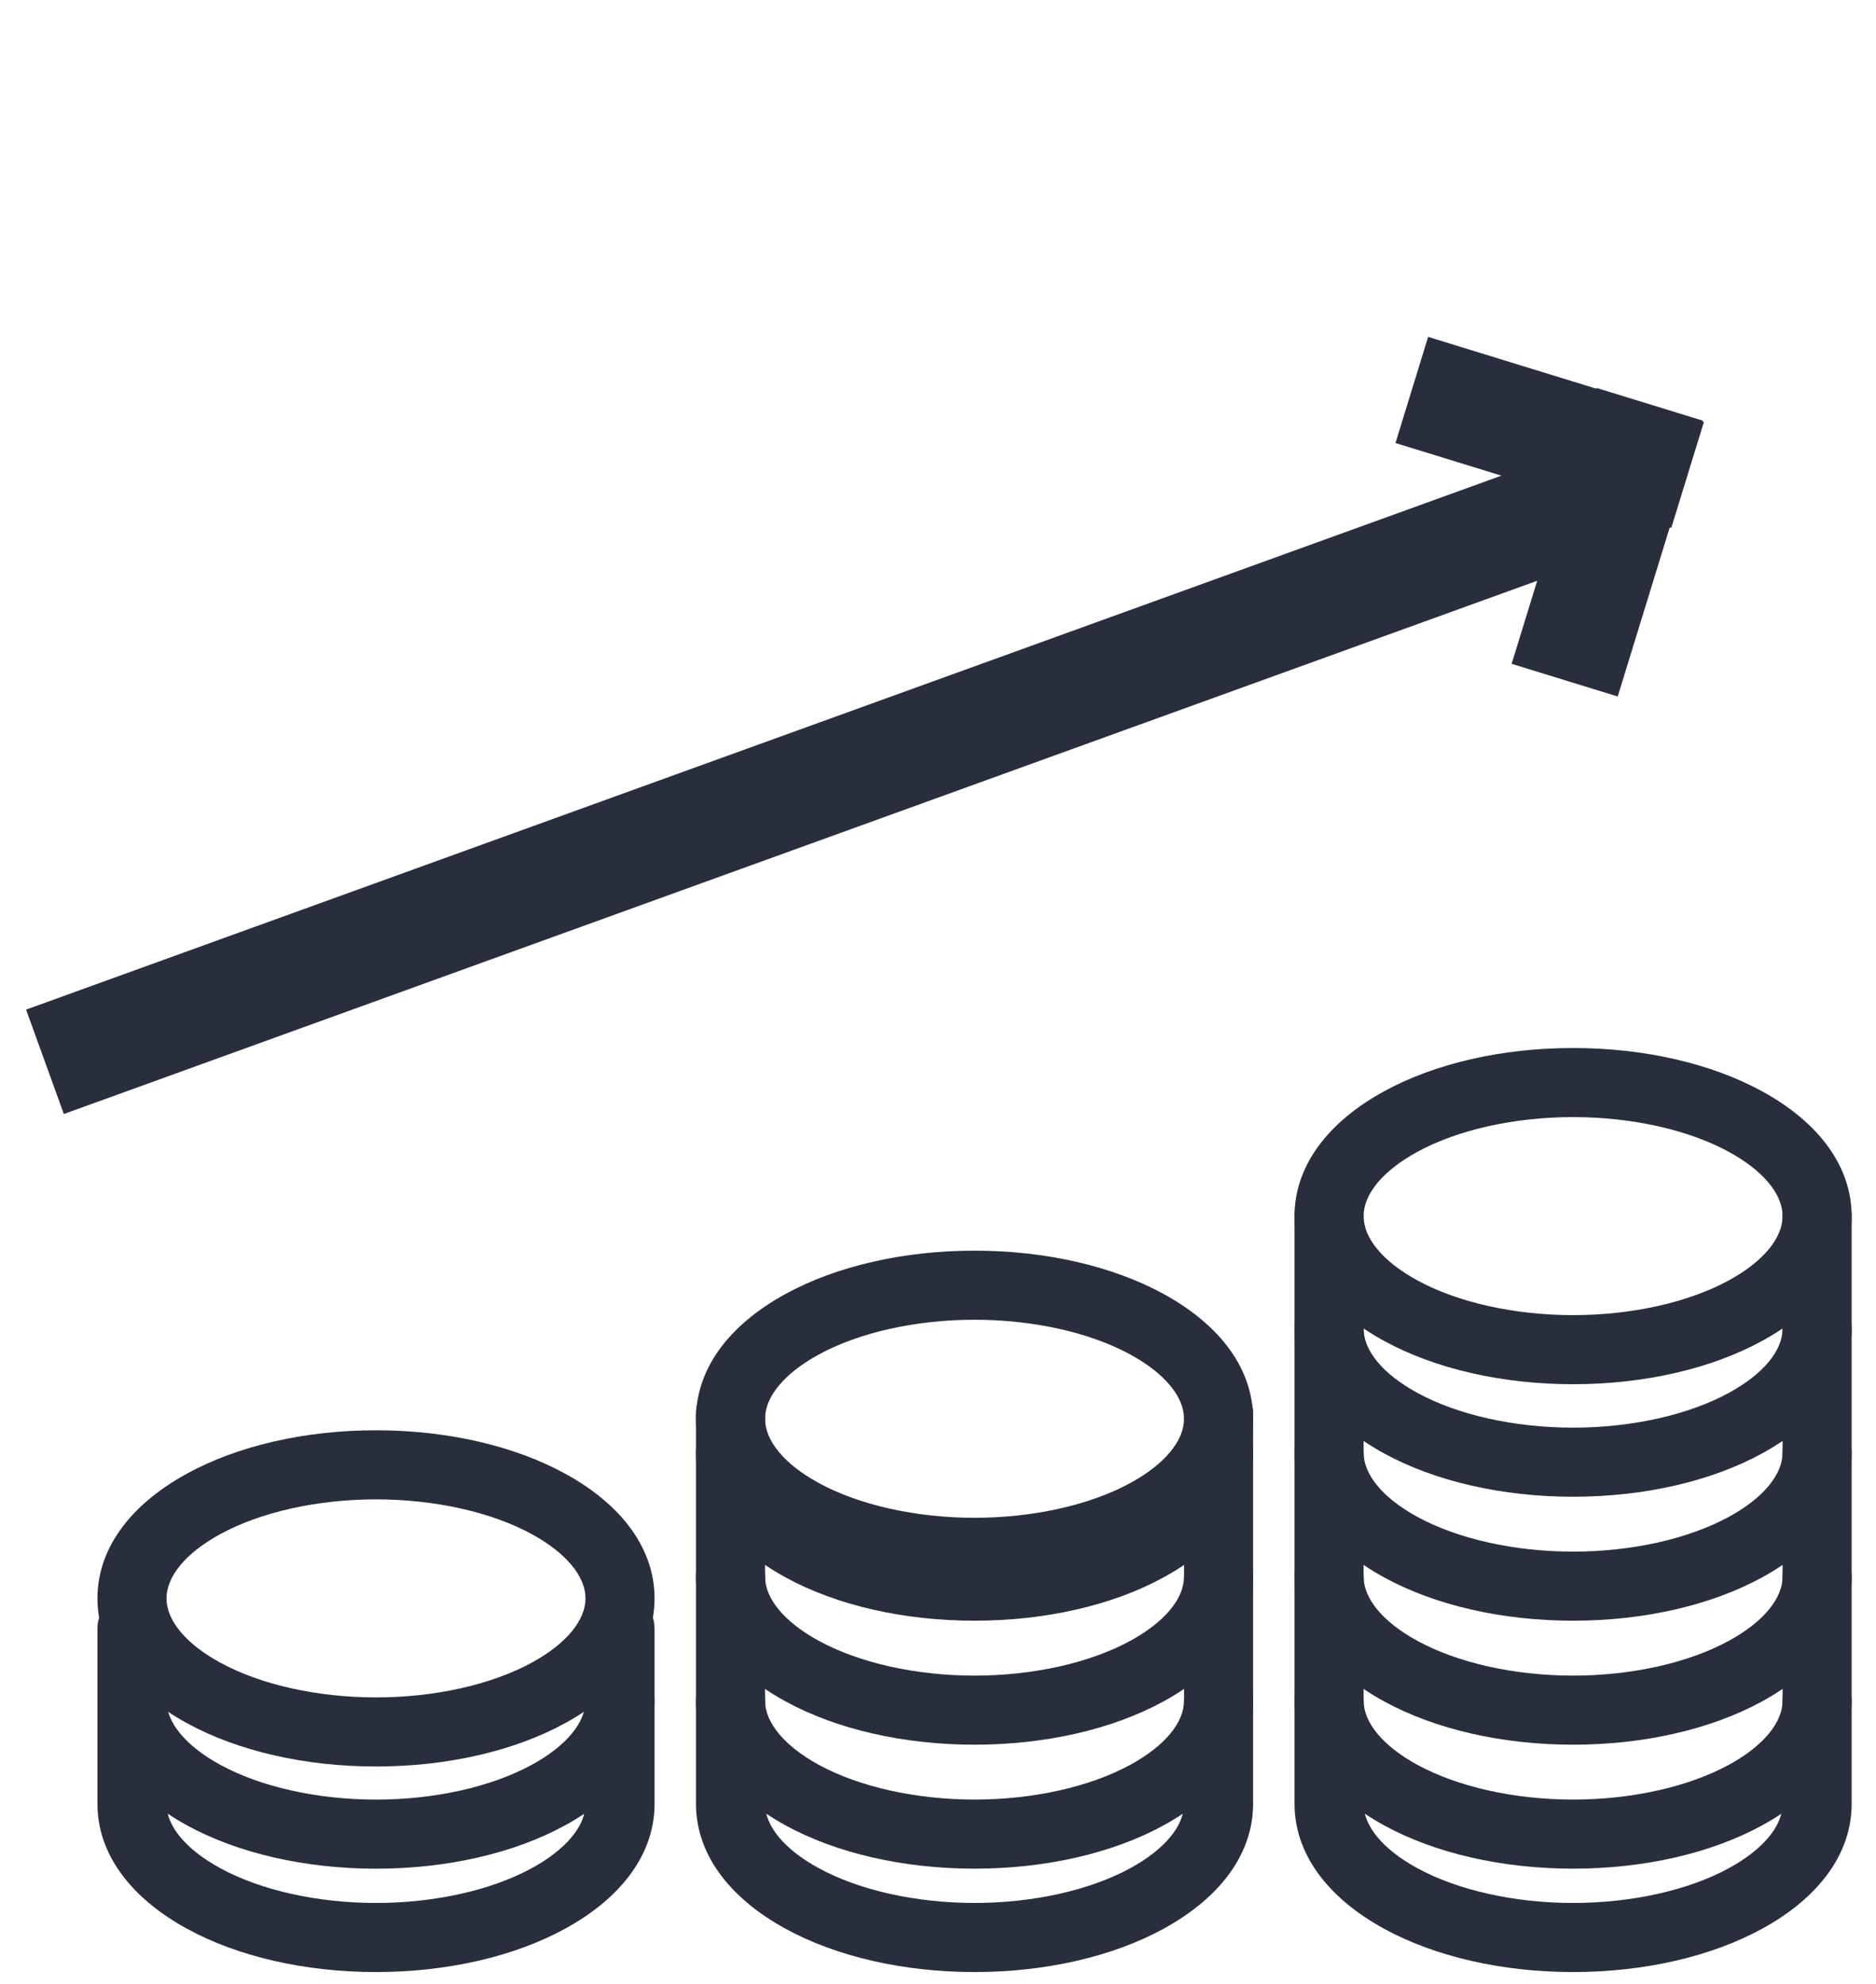
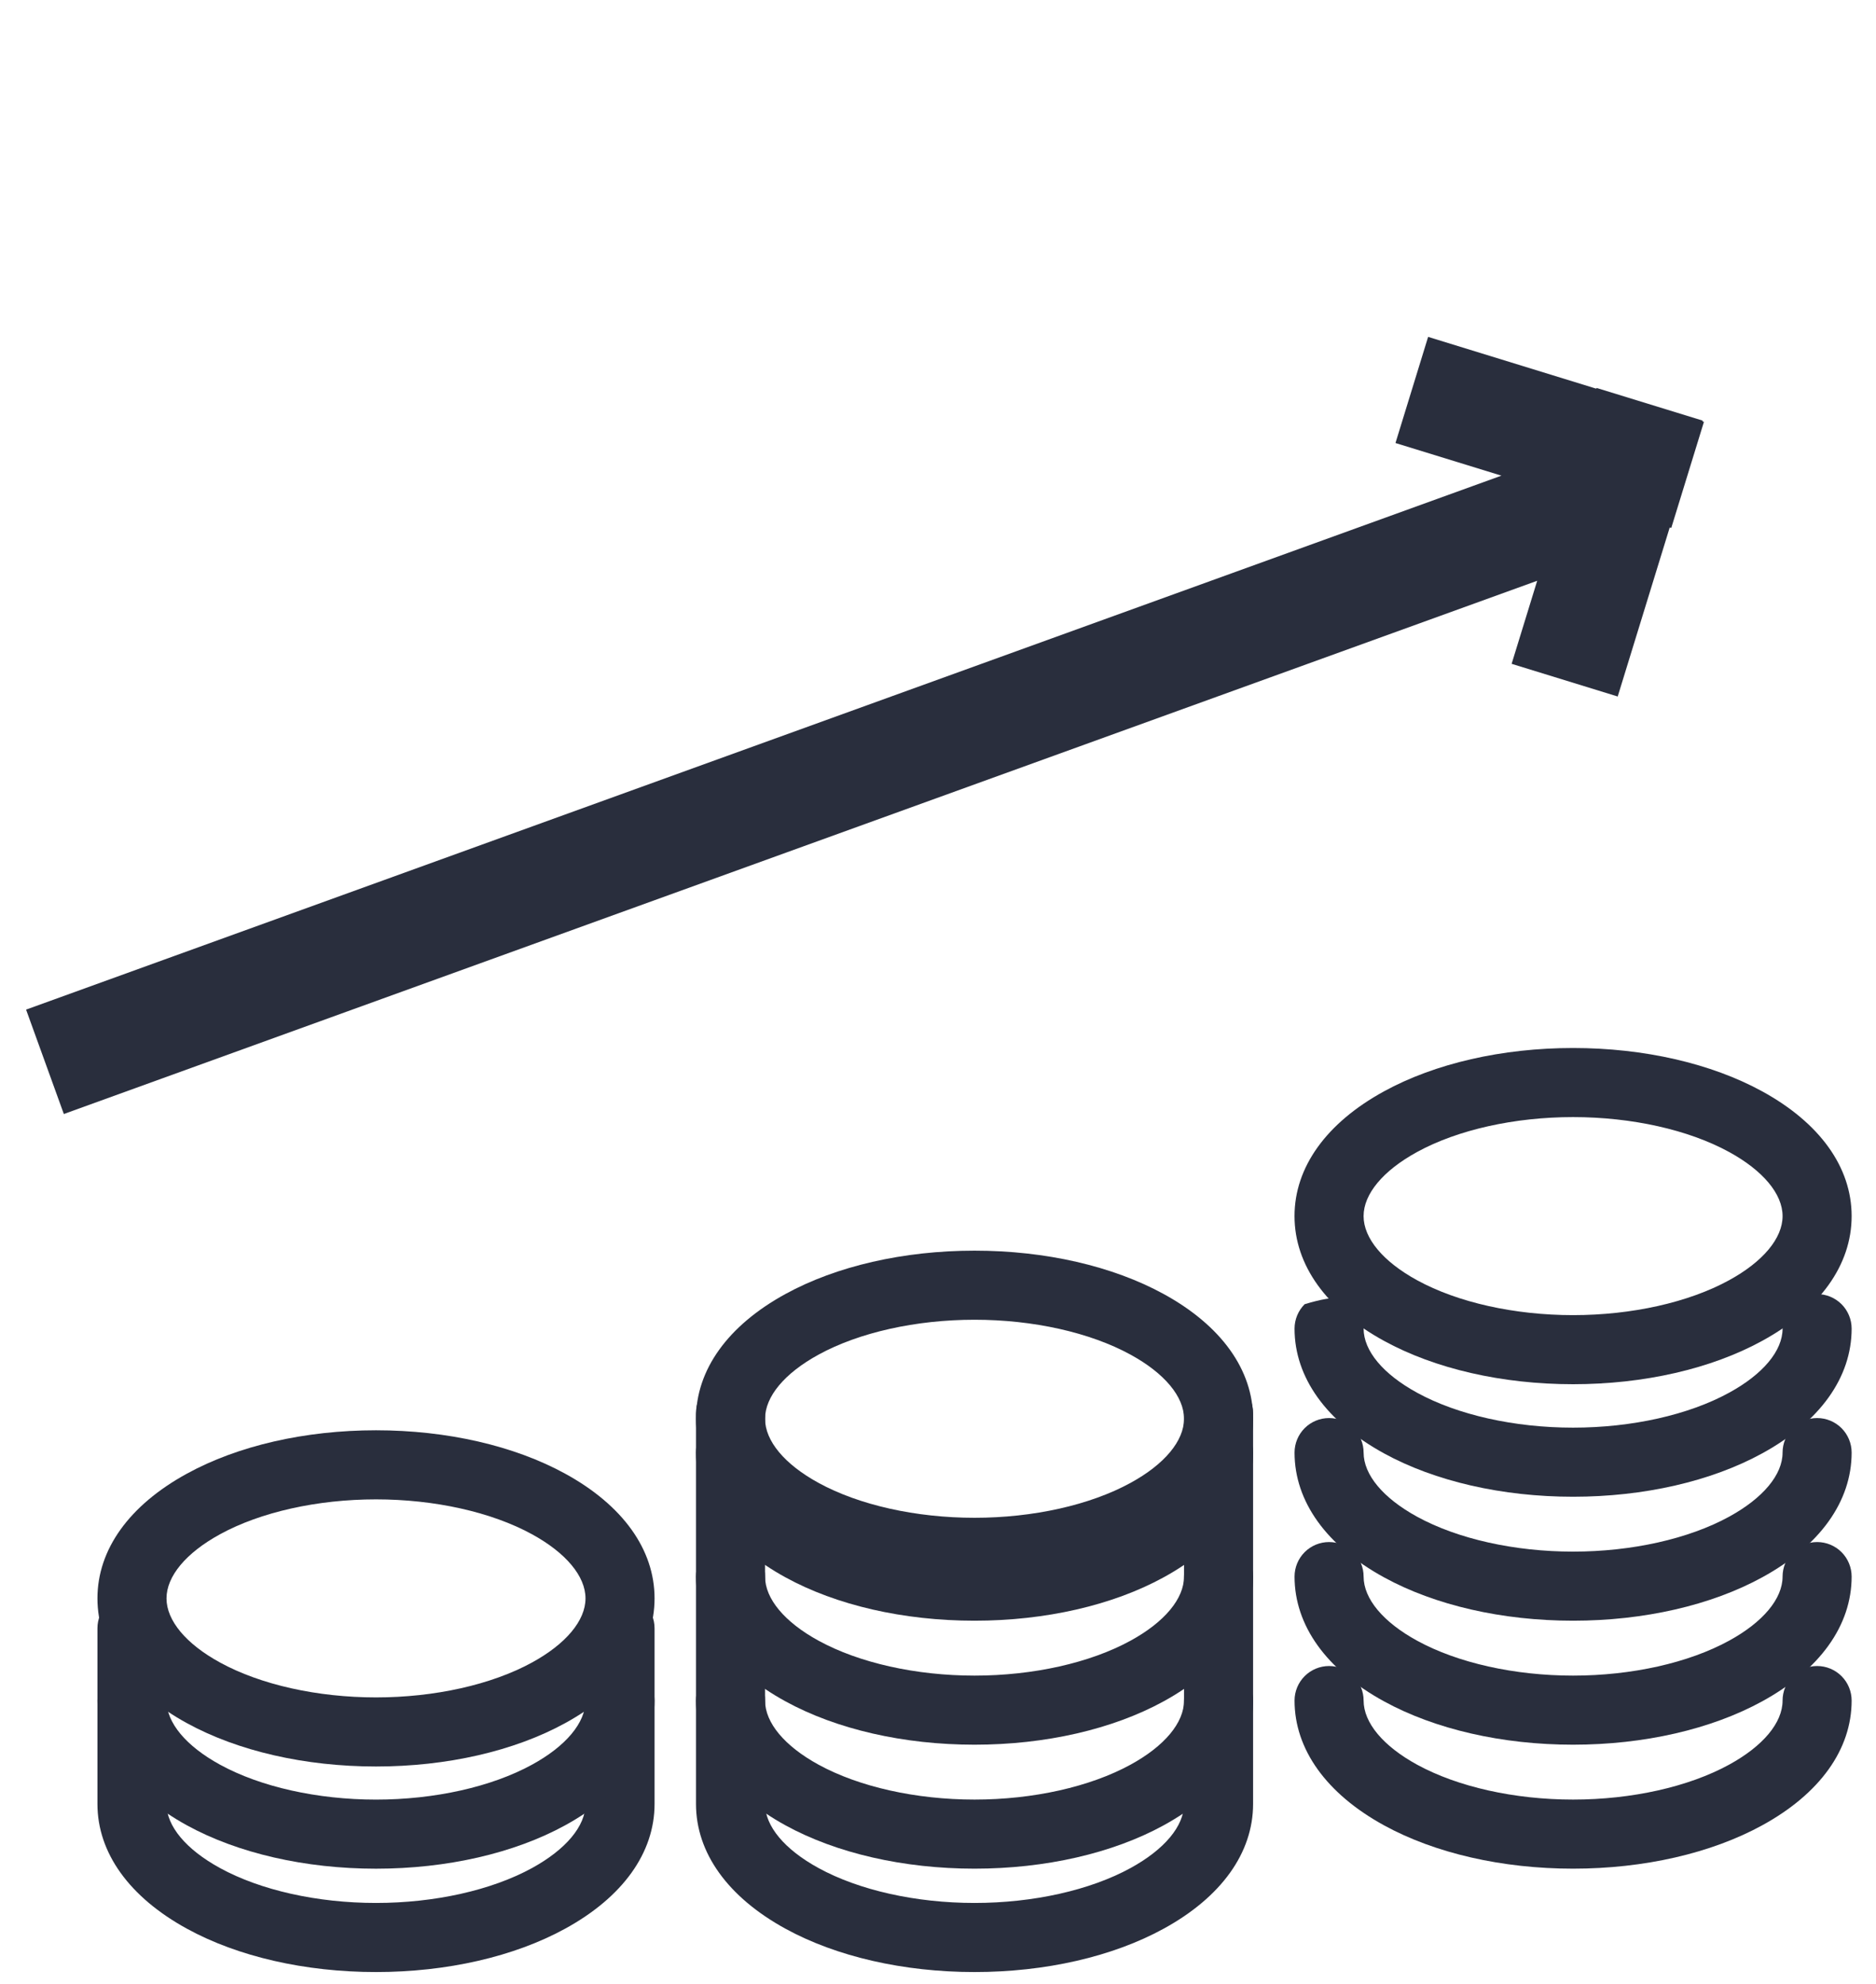
<svg xmlns="http://www.w3.org/2000/svg" width="70" height="74" viewBox="0 0 70 74" fill="none">
  <path fill-rule="evenodd" clip-rule="evenodd" d="M63.53 15.688L59.572 14.47L59.563 14.498L53.288 12.566L52.07 16.525L56.023 17.742L0.973 37.659L2.382 41.553L57.358 21.663L56.404 24.761L60.362 25.98L62.303 19.675L62.361 19.692L63.58 15.734L63.522 15.716L63.53 15.688Z" fill="#292E3D" />
  <path d="M58.697 51.632C56.052 51.632 53.543 51.057 51.641 50.014C49.489 48.837 48.303 47.185 48.303 45.361C48.303 43.538 49.489 41.886 51.641 40.708C53.543 39.666 56.052 39.091 58.697 39.091C61.342 39.091 63.851 39.666 65.754 40.708C67.906 41.886 69.091 43.538 69.091 45.361C69.091 47.185 67.906 48.837 65.754 50.014C63.851 51.057 61.342 51.632 58.697 51.632ZM58.697 41.668C56.509 41.668 54.389 42.142 52.878 42.969C51.608 43.663 50.88 44.535 50.88 45.361C50.88 46.188 51.608 47.06 52.878 47.754C54.389 48.581 56.509 49.055 58.697 49.055C60.885 49.055 63.006 48.581 64.517 47.754C65.786 47.06 66.514 46.188 66.514 45.361C66.514 44.535 65.786 43.663 64.517 42.969C63.006 42.142 60.885 41.668 58.697 41.668Z" fill="#292E3D" />
-   <path d="M58.697 73.558C56.053 73.558 53.544 72.984 51.641 71.941C49.493 70.764 48.304 69.112 48.304 67.288V45.361C48.304 45.02 48.44 44.692 48.681 44.45C48.923 44.209 49.251 44.073 49.592 44.073C49.934 44.073 50.262 44.209 50.503 44.45C50.745 44.692 50.881 45.02 50.881 45.361V67.288C50.881 68.114 51.608 68.986 52.878 69.68C54.389 70.507 56.51 70.981 58.697 70.981C60.885 70.981 63.006 70.507 64.517 69.68C65.787 68.984 66.514 68.114 66.514 67.288V45.361C66.514 45.02 66.65 44.692 66.892 44.45C67.133 44.209 67.461 44.073 67.803 44.073C68.144 44.073 68.472 44.209 68.714 44.45C68.955 44.692 69.091 45.02 69.091 45.361V67.288C69.091 69.112 67.906 70.764 65.754 71.941C63.851 72.984 61.342 73.558 58.697 73.558Z" fill="#292E3D" />
  <path d="M58.697 69.702C56.053 69.702 53.544 69.128 51.641 68.085C49.493 66.907 48.304 65.25 48.304 63.432C48.304 63.09 48.44 62.762 48.681 62.521C48.923 62.279 49.251 62.143 49.592 62.143C49.934 62.143 50.262 62.279 50.503 62.521C50.745 62.762 50.881 63.09 50.881 63.432C50.881 64.257 51.608 65.13 52.878 65.824C54.389 66.65 56.51 67.125 58.697 67.125C60.885 67.125 63.006 66.65 64.517 65.824C65.787 65.13 66.514 64.259 66.514 63.432C66.514 63.09 66.65 62.762 66.892 62.521C67.133 62.279 67.461 62.143 67.803 62.143C68.144 62.143 68.472 62.279 68.714 62.521C68.955 62.762 69.091 63.09 69.091 63.432C69.091 65.254 67.906 66.907 65.754 68.085C63.851 69.128 61.342 69.702 58.697 69.702Z" fill="#292E3D" />
  <path d="M58.697 65.078C56.053 65.078 53.544 64.503 51.641 63.46C49.489 62.283 48.304 60.631 48.304 58.807C48.304 58.465 48.44 58.138 48.681 57.896C48.923 57.654 49.251 57.519 49.592 57.519C49.934 57.519 50.262 57.654 50.503 57.896C50.745 58.138 50.881 58.465 50.881 58.807C50.881 59.633 51.608 60.505 52.878 61.199C54.389 62.026 56.51 62.501 58.697 62.501C60.885 62.501 63.006 62.026 64.517 61.199C65.787 60.505 66.514 59.633 66.514 58.807C66.514 58.465 66.65 58.138 66.892 57.896C67.133 57.654 67.461 57.519 67.803 57.519C68.144 57.519 68.472 57.654 68.714 57.896C68.955 58.138 69.091 58.465 69.091 58.807C69.091 60.631 67.906 62.282 65.754 63.46C63.851 64.503 61.342 65.078 58.697 65.078Z" fill="#292E3D" />
  <path d="M58.697 60.453C56.053 60.453 53.544 59.879 51.641 58.835C49.493 57.659 48.304 56.006 48.304 54.182C48.304 53.84 48.44 53.513 48.681 53.271C48.923 53.029 49.251 52.894 49.592 52.894C49.934 52.894 50.262 53.029 50.503 53.271C50.745 53.513 50.881 53.84 50.881 54.182C50.881 55.009 51.608 55.88 52.878 56.575C54.389 57.402 56.51 57.876 58.697 57.876C60.885 57.876 63.006 57.402 64.517 56.575C65.787 55.88 66.514 55.009 66.514 54.182C66.514 53.84 66.65 53.513 66.892 53.271C67.133 53.029 67.461 52.894 67.803 52.894C68.144 52.894 68.472 53.029 68.714 53.271C68.955 53.513 69.091 53.84 69.091 54.182C69.091 56.006 67.906 57.659 65.754 58.835C63.851 59.878 61.342 60.453 58.697 60.453Z" fill="#292E3D" />
-   <path d="M58.697 55.829C56.053 55.829 53.544 55.254 51.641 54.211C49.493 53.034 48.304 51.381 48.304 49.558C48.304 49.217 48.44 48.889 48.681 48.647C48.923 48.406 49.251 48.27 49.592 48.27C49.934 48.27 50.262 48.406 50.503 48.647C50.745 48.889 50.881 49.217 50.881 49.558C50.881 50.385 51.608 51.257 52.878 51.95C54.389 52.778 56.51 53.252 58.697 53.252C60.885 53.252 63.006 52.778 64.517 51.95C65.787 51.257 66.514 50.385 66.514 49.558C66.514 49.217 66.65 48.889 66.892 48.647C67.133 48.406 67.461 48.27 67.803 48.27C68.144 48.27 68.472 48.406 68.714 48.647C68.955 48.889 69.091 49.217 69.091 49.558C69.091 51.381 67.906 53.034 65.754 54.211C63.851 55.254 61.342 55.829 58.697 55.829Z" fill="#292E3D" />
+   <path d="M58.697 55.829C56.053 55.829 53.544 55.254 51.641 54.211C49.493 53.034 48.304 51.381 48.304 49.558C48.304 49.217 48.44 48.889 48.681 48.647C49.934 48.27 50.262 48.406 50.503 48.647C50.745 48.889 50.881 49.217 50.881 49.558C50.881 50.385 51.608 51.257 52.878 51.95C54.389 52.778 56.51 53.252 58.697 53.252C60.885 53.252 63.006 52.778 64.517 51.95C65.787 51.257 66.514 50.385 66.514 49.558C66.514 49.217 66.65 48.889 66.892 48.647C67.133 48.406 67.461 48.27 67.803 48.27C68.144 48.27 68.472 48.406 68.714 48.647C68.955 48.889 69.091 49.217 69.091 49.558C69.091 51.381 67.906 53.034 65.754 54.211C63.851 55.254 61.342 55.829 58.697 55.829Z" fill="#292E3D" />
  <path d="M36.363 73.558C33.719 73.558 31.209 72.984 29.307 71.941C27.159 70.764 25.97 69.111 25.97 67.288L25.97 52.706C25.97 52.364 26.105 52.036 26.347 51.795C26.589 51.553 26.916 51.417 27.258 51.417C27.6 51.417 27.928 51.553 28.169 51.795C28.411 52.036 28.547 52.364 28.547 52.706V67.288C28.547 68.114 29.274 68.986 30.544 69.68C32.055 70.507 34.176 70.981 36.363 70.981C38.551 70.981 40.672 70.507 42.183 69.68C43.453 68.984 44.18 68.114 44.18 67.288V52.706C44.18 52.364 44.316 52.036 44.558 51.795C44.799 51.553 45.127 51.417 45.469 51.417C45.81 51.417 46.138 51.553 46.38 51.795C46.621 52.036 46.757 52.364 46.757 52.706V67.288C46.757 69.111 45.572 70.764 43.42 71.941C41.517 72.984 39.008 73.558 36.363 73.558Z" fill="#292E3D" />
  <path d="M36.363 59.191C33.719 59.191 31.209 58.616 29.307 57.574C27.155 56.396 25.97 54.744 25.97 52.92C25.97 51.097 27.155 49.445 29.307 48.267C31.209 47.225 33.719 46.65 36.363 46.65C39.008 46.65 41.517 47.225 43.42 48.267C45.572 49.445 46.757 51.097 46.757 52.92C46.757 54.744 45.572 56.396 43.42 57.574C41.517 58.616 39.008 59.191 36.363 59.191ZM36.363 49.227C34.176 49.227 32.055 49.701 30.544 50.528C29.274 51.222 28.547 52.094 28.547 52.92C28.547 53.747 29.274 54.619 30.544 55.313C32.055 56.14 34.176 56.614 36.363 56.614C38.551 56.614 40.672 56.14 42.183 55.313C43.453 54.619 44.18 53.747 44.18 52.92C44.18 52.094 43.453 51.222 42.183 50.528C40.672 49.701 38.551 49.227 36.363 49.227Z" fill="#292E3D" />
  <path d="M36.363 69.702C33.719 69.702 31.209 69.128 29.307 68.085C27.159 66.907 25.97 65.25 25.97 63.432C25.97 63.09 26.105 62.762 26.347 62.521C26.589 62.279 26.916 62.143 27.258 62.143C27.6 62.143 27.928 62.279 28.169 62.521C28.411 62.762 28.547 63.09 28.547 63.432C28.547 64.257 29.274 65.13 30.544 65.824C32.055 66.65 34.176 67.125 36.363 67.125C38.551 67.125 40.672 66.65 42.183 65.824C43.453 65.13 44.18 64.259 44.18 63.432C44.18 63.09 44.316 62.762 44.558 62.521C44.799 62.279 45.127 62.143 45.469 62.143C45.81 62.143 46.138 62.279 46.38 62.521C46.621 62.762 46.757 63.09 46.757 63.432C46.757 65.254 45.572 66.907 43.42 68.085C41.517 69.128 39.008 69.702 36.363 69.702Z" fill="#292E3D" />
  <path d="M36.363 65.078C33.719 65.078 31.209 64.503 29.307 63.46C27.155 62.283 25.97 60.631 25.97 58.807C25.97 58.465 26.105 58.138 26.347 57.896C26.589 57.654 26.916 57.519 27.258 57.519C27.6 57.519 27.928 57.654 28.169 57.896C28.411 58.138 28.547 58.465 28.547 58.807C28.547 59.633 29.274 60.505 30.544 61.199C32.055 62.026 34.176 62.501 36.363 62.501C38.551 62.501 40.672 62.026 42.183 61.199C43.453 60.505 44.18 59.633 44.18 58.807C44.18 58.465 44.316 58.138 44.558 57.896C44.799 57.654 45.127 57.519 45.469 57.519C45.81 57.519 46.138 57.654 46.38 57.896C46.621 58.138 46.757 58.465 46.757 58.807C46.757 60.631 45.572 62.282 43.42 63.46C41.517 64.503 39.008 65.078 36.363 65.078Z" fill="#292E3D" />
  <path d="M36.363 60.453C33.719 60.453 31.209 59.879 29.307 58.835C27.159 57.659 25.97 56.006 25.97 54.182C25.97 53.84 26.105 53.513 26.347 53.271C26.589 53.029 26.916 52.894 27.258 52.894C27.6 52.894 27.928 53.029 28.169 53.271C28.411 53.513 28.547 53.84 28.547 54.182C28.547 55.009 29.274 55.88 30.544 56.575C32.055 57.402 34.176 57.876 36.363 57.876C38.551 57.876 40.672 57.402 42.183 56.575C43.453 55.88 44.18 55.009 44.18 54.182C44.18 53.84 44.316 53.513 44.558 53.271C44.799 53.029 45.127 52.894 45.469 52.894C45.81 52.894 46.138 53.029 46.38 53.271C46.621 53.513 46.757 53.84 46.757 54.182C46.757 56.006 45.572 57.659 43.42 58.835C41.517 59.878 39.008 60.453 36.363 60.453Z" fill="#292E3D" />
  <path d="M14.03 73.558C11.385 73.558 8.876 72.984 6.974 71.941C4.826 70.764 3.636 69.111 3.636 67.288V60.735C3.636 60.394 3.772 60.066 4.014 59.824C4.255 59.583 4.583 59.447 4.925 59.447C5.267 59.447 5.594 59.583 5.836 59.824C6.078 60.066 6.213 60.394 6.213 60.735V67.288C6.213 68.114 6.941 68.986 8.211 69.68C9.722 70.507 11.842 70.981 14.03 70.981C16.218 70.981 18.339 70.507 19.85 69.68C21.119 68.984 21.847 68.114 21.847 67.288V60.735C21.847 60.394 21.983 60.066 22.224 59.824C22.466 59.583 22.794 59.447 23.135 59.447C23.477 59.447 23.805 59.583 24.047 59.824C24.288 60.066 24.424 60.394 24.424 60.735V67.288C24.424 69.111 23.238 70.764 21.087 71.941C19.184 72.984 16.675 73.558 14.03 73.558Z" fill="#292E3D" />
  <path d="M14.03 69.703C11.386 69.703 8.877 69.128 6.974 68.085C4.826 66.907 3.637 65.251 3.637 63.432C3.637 63.09 3.772 62.763 4.014 62.521C4.256 62.279 4.583 62.144 4.925 62.144C5.267 62.144 5.595 62.279 5.836 62.521C6.078 62.763 6.214 63.09 6.214 63.432C6.214 64.257 6.941 65.13 8.211 65.824C9.722 66.651 11.843 67.126 14.03 67.126C16.218 67.126 18.339 66.651 19.85 65.824C21.12 65.13 21.847 64.259 21.847 63.432C21.847 63.09 21.983 62.763 22.225 62.521C22.466 62.279 22.794 62.144 23.136 62.144C23.477 62.144 23.805 62.279 24.047 62.521C24.288 62.763 24.424 63.09 24.424 63.432C24.424 65.255 23.239 66.907 21.087 68.085C19.184 69.128 16.675 69.703 14.03 69.703Z" fill="#292E3D" />
  <path d="M14.03 65.891C11.385 65.891 8.876 65.317 6.974 64.274C4.822 63.096 3.636 61.444 3.636 59.621C3.636 57.797 4.822 56.145 6.974 54.968C8.876 53.925 11.385 53.35 14.03 53.35C16.675 53.35 19.184 53.925 21.087 54.968C23.238 56.145 24.424 57.797 24.424 59.621C24.424 61.444 23.238 63.096 21.087 64.274C19.184 65.317 16.675 65.891 14.03 65.891ZM14.03 55.927C11.842 55.927 9.722 56.401 8.211 57.228C6.941 57.922 6.213 58.794 6.213 59.621C6.213 60.447 6.941 61.319 8.211 62.013C9.722 62.84 11.842 63.314 14.03 63.314C16.218 63.314 18.339 62.84 19.85 62.013C21.119 61.319 21.847 60.447 21.847 59.621C21.847 58.794 21.119 57.922 19.85 57.228C18.339 56.401 16.218 55.927 14.03 55.927Z" fill="#292E3D" />
</svg>